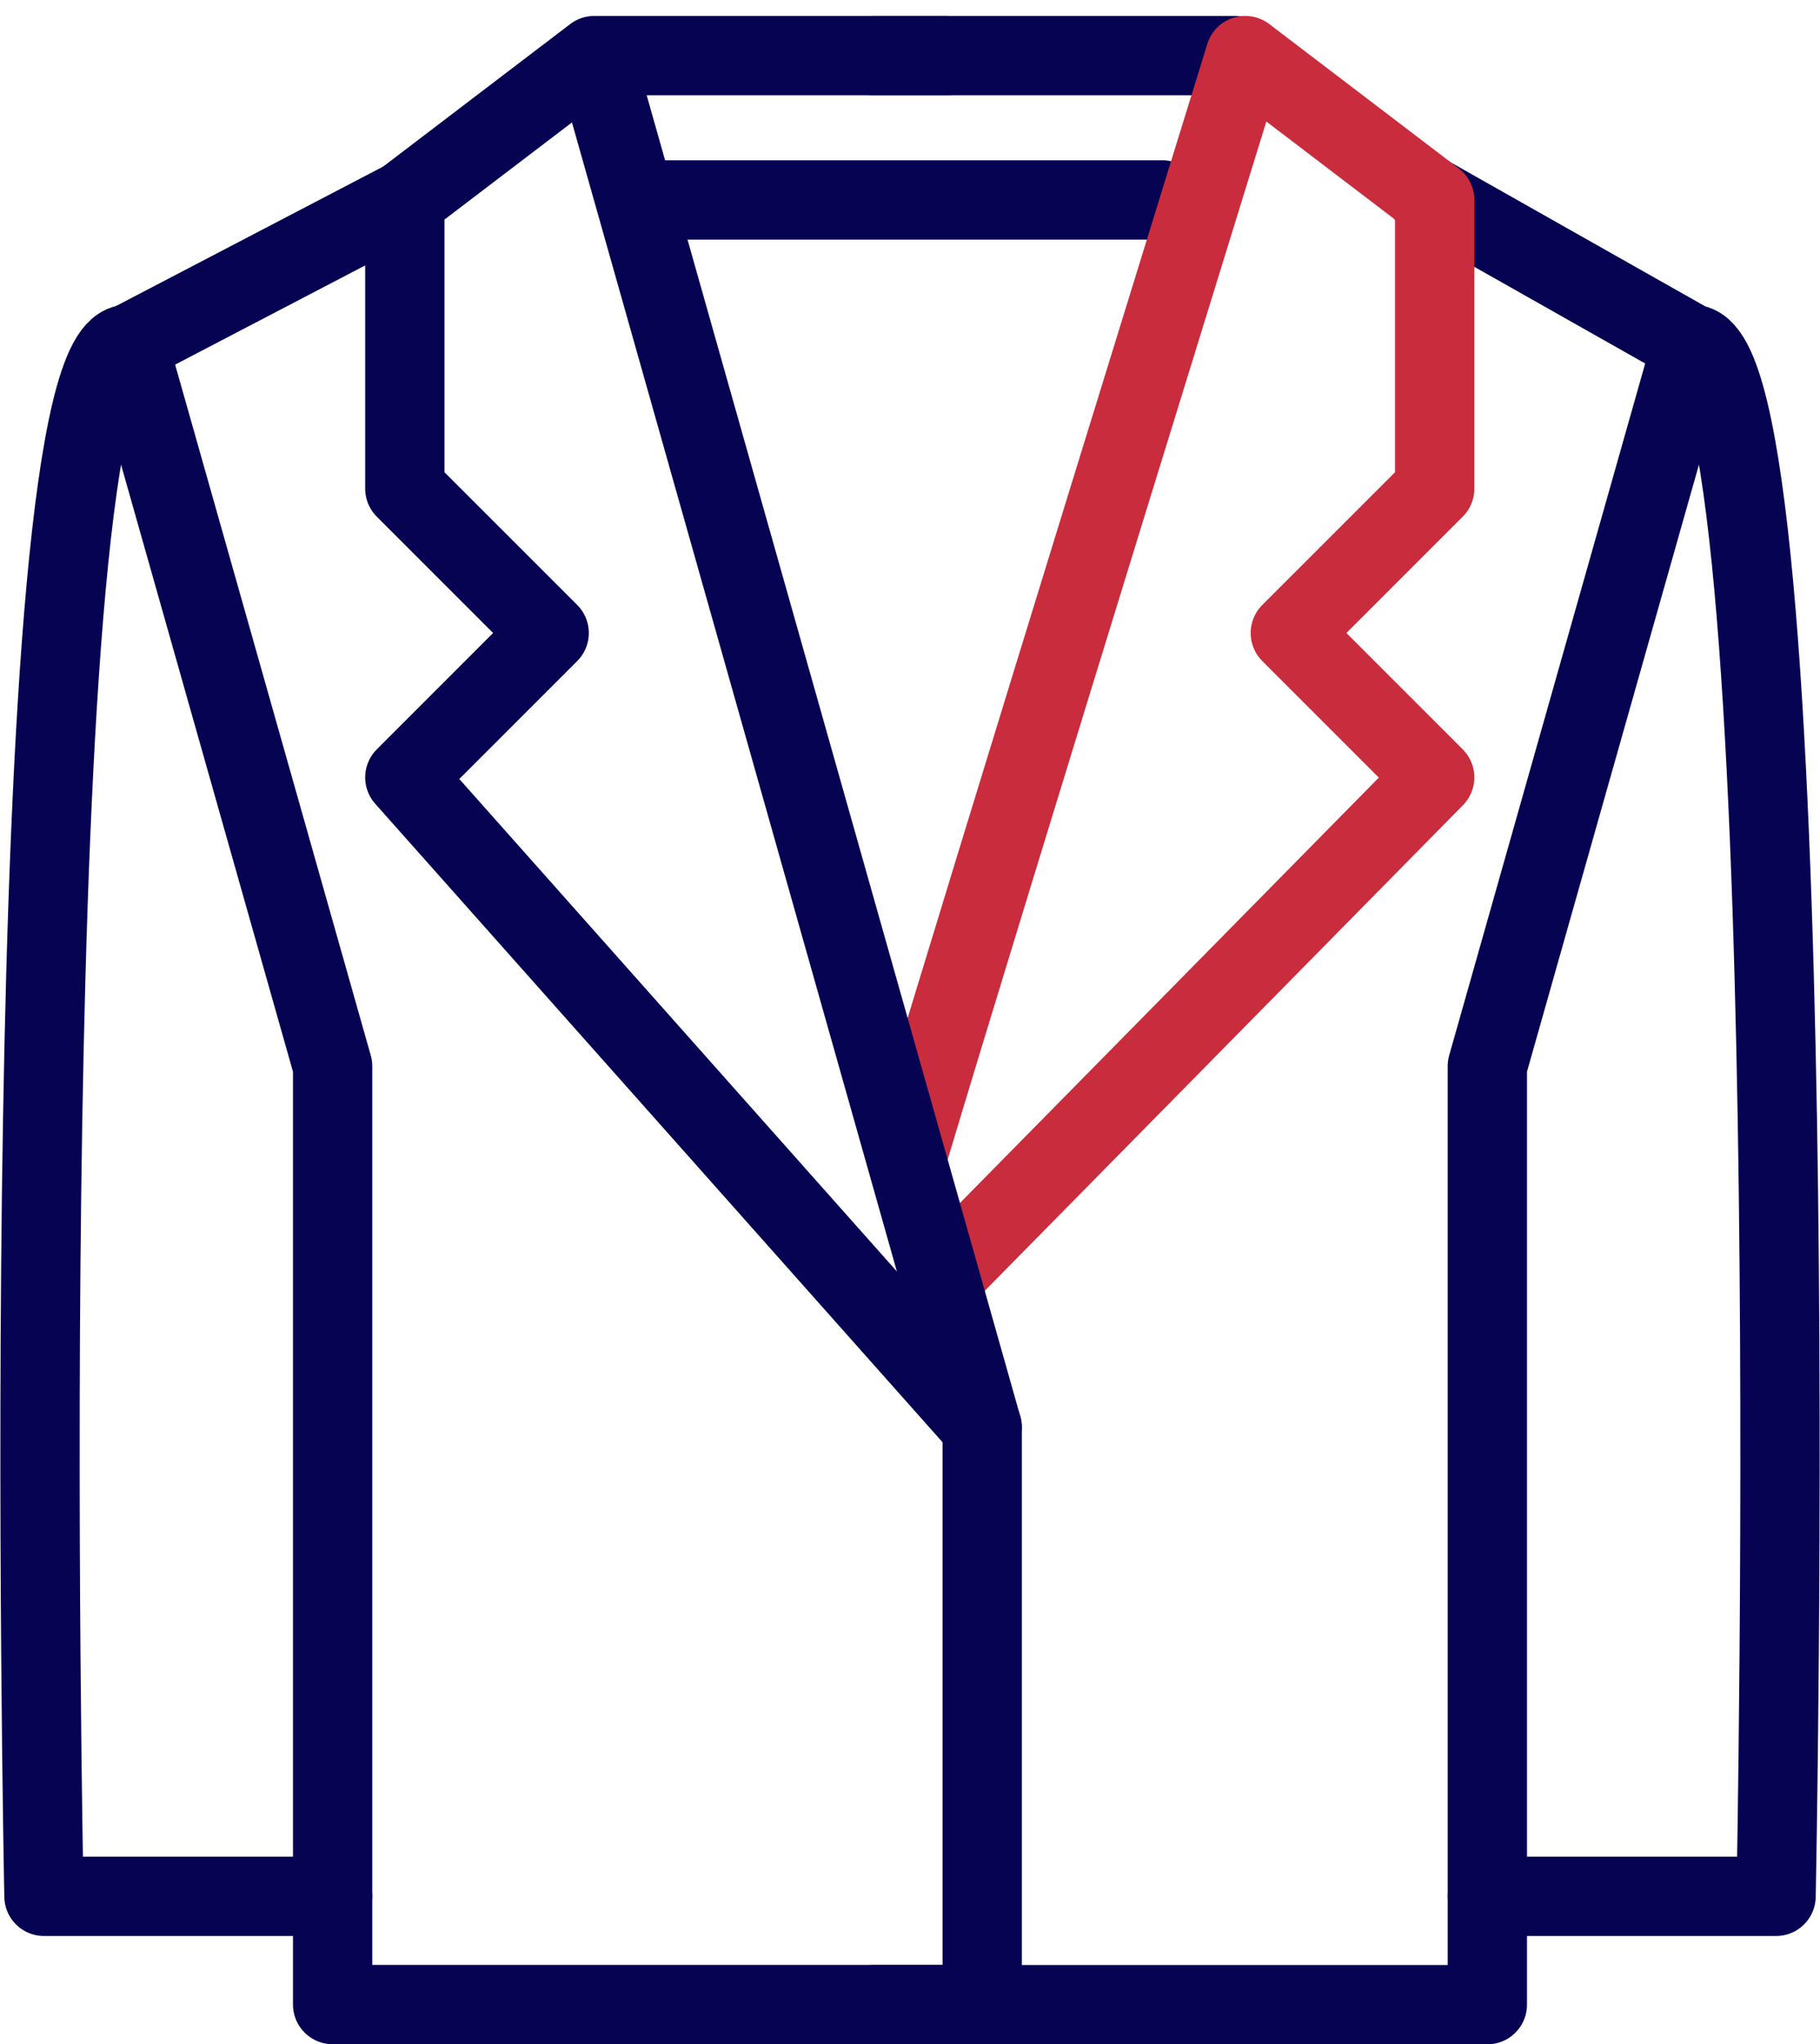
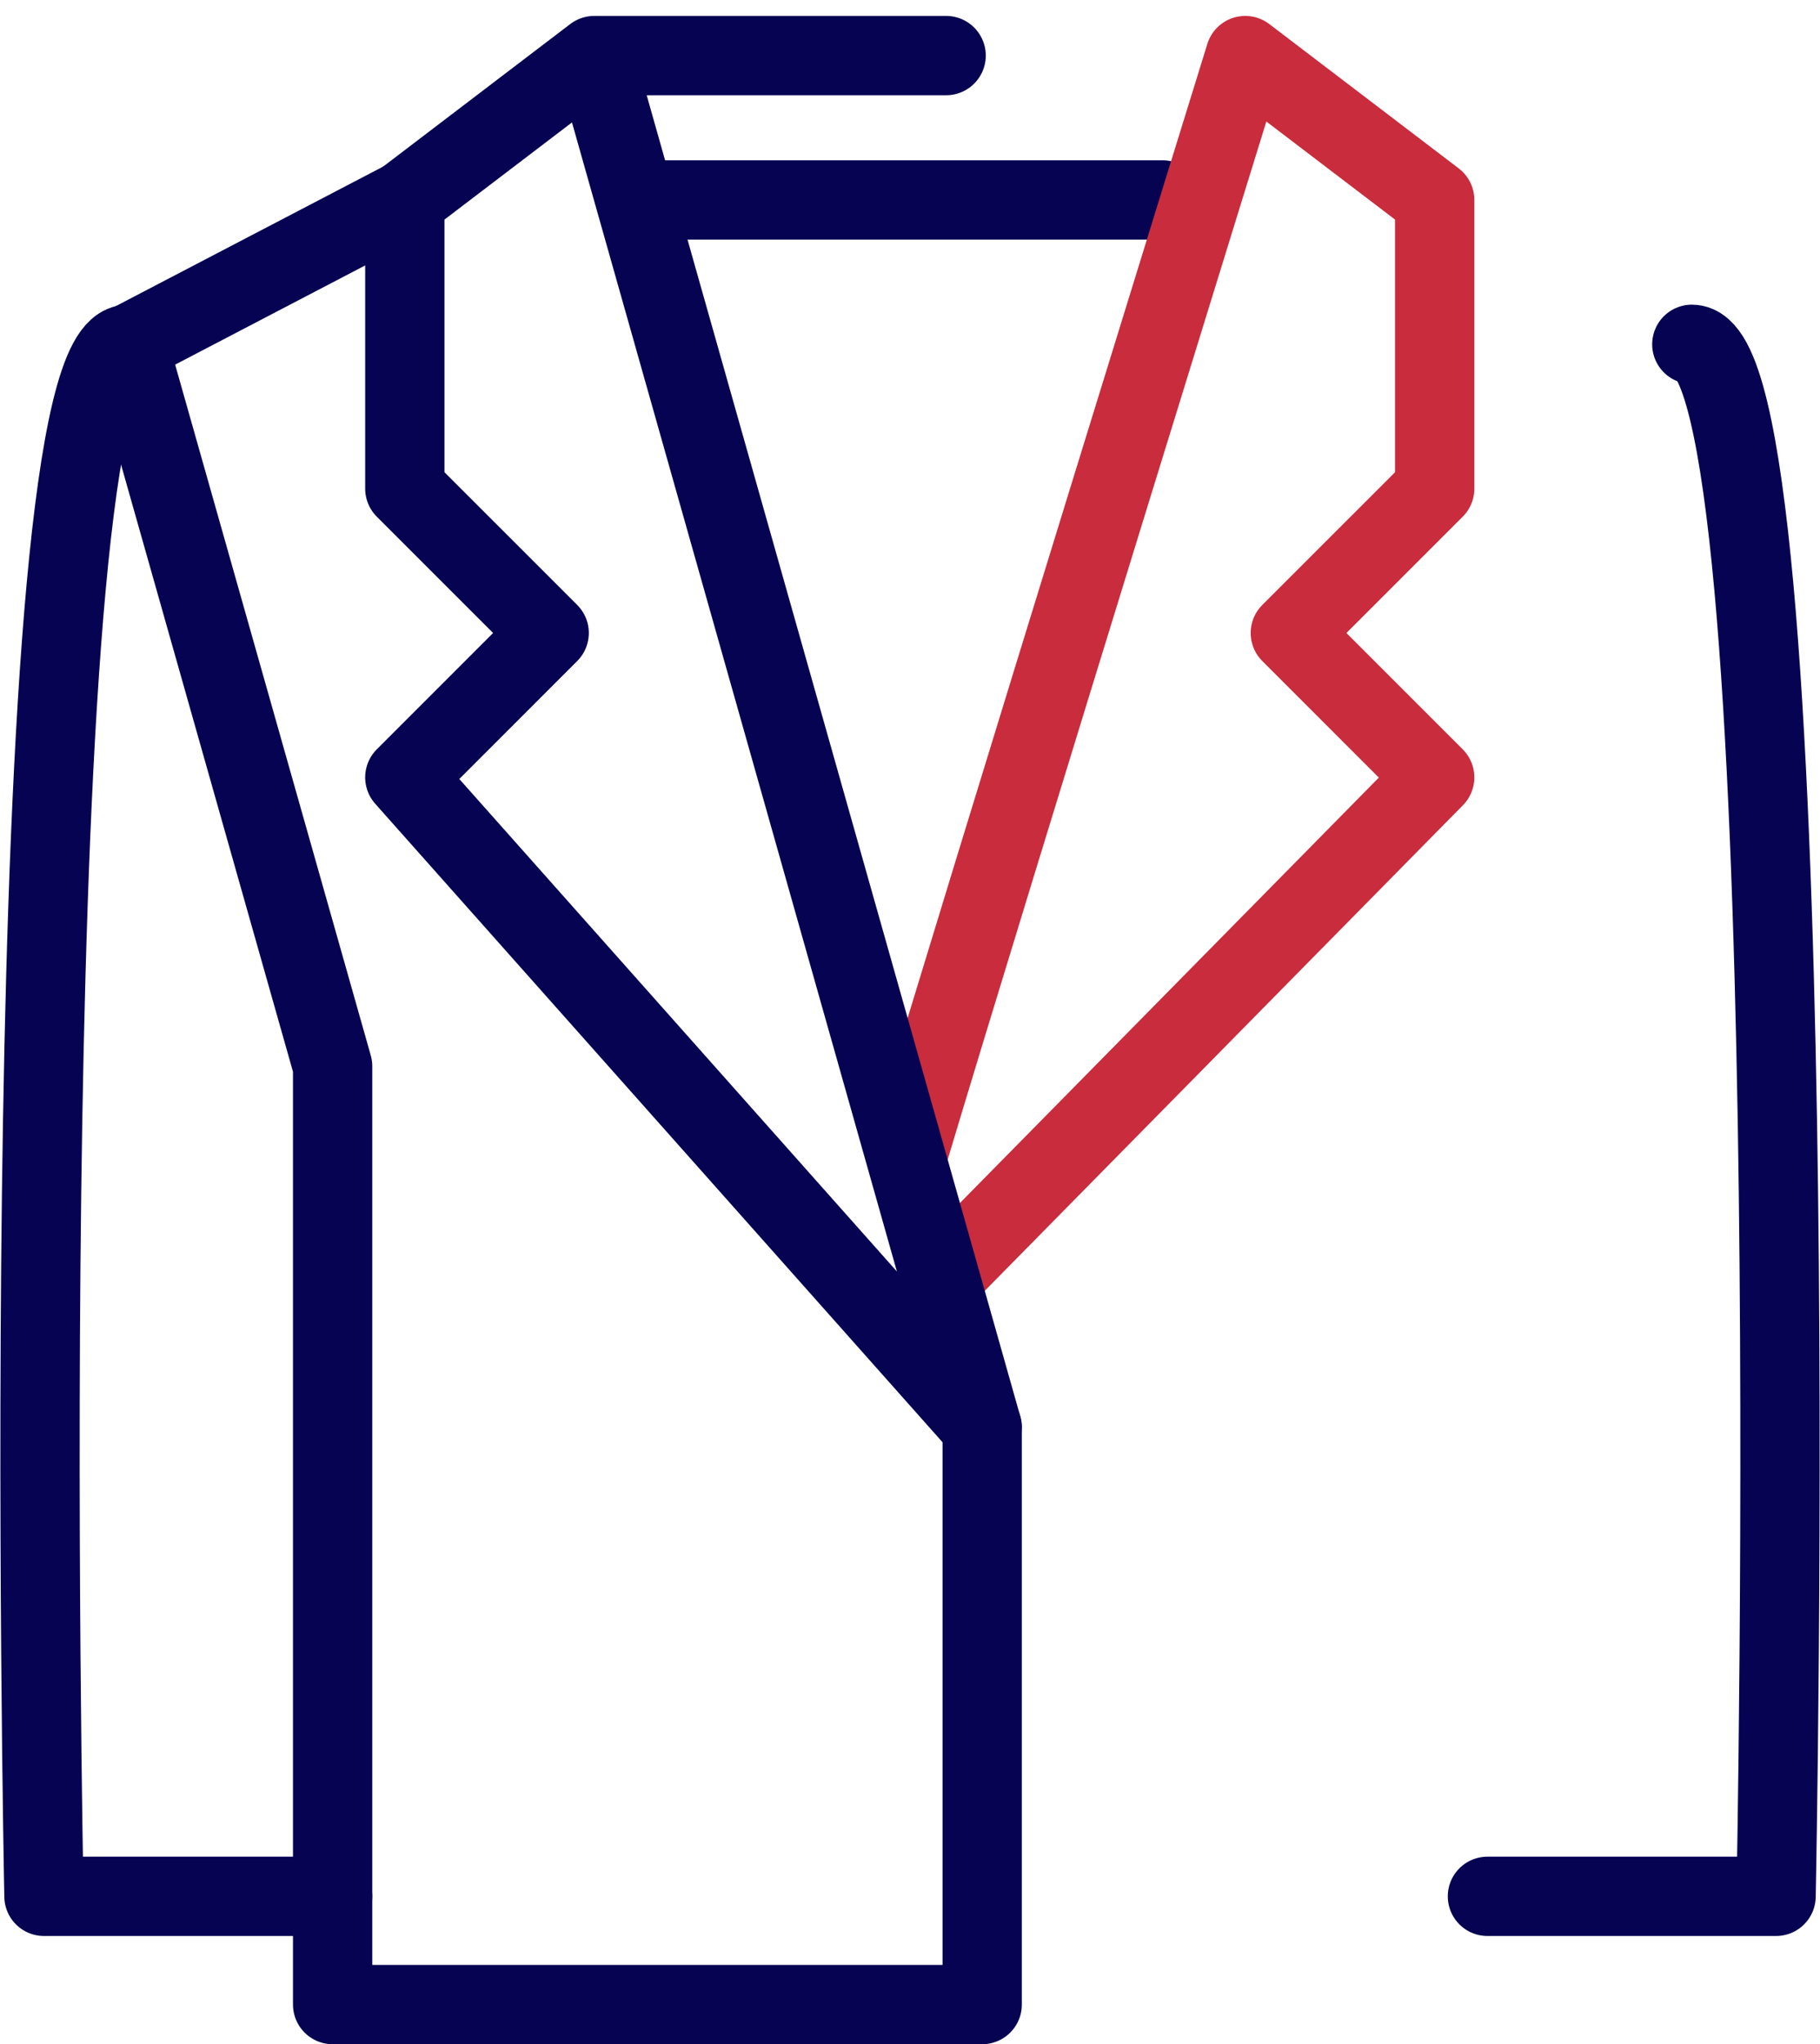
<svg xmlns="http://www.w3.org/2000/svg" width="57.38" height="64.436" viewBox="0 0 57.38 64.436">
  <g id="New_Symbol_2" data-name="New Symbol 2" transform="translate(-1643.515 -858.248)">
    <g id="グループ_21" data-name="グループ 21" transform="translate(1644.777 860)">
-       <path id="パス_9" data-name="パス 9" d="M1756.269,875.929l8.443,4.775-6.447,22.753v29.58h-19.34" transform="translate(-1712.635 -871.603)" fill="none" stroke="#060352" stroke-linecap="round" stroke-linejoin="round" stroke-width="2.5" />
      <line id="線_3" data-name="線 3" x2="15.927" transform="translate(19.465 4.55)" fill="none" stroke="#060352" stroke-linecap="round" stroke-linejoin="round" stroke-width="2.5" />
-       <path id="パス_6" data-name="パス 6" d="M1738.926,860H1750.3" transform="translate(-1712.635 -860)" fill="none" stroke="#060352" stroke-linecap="round" stroke-linejoin="round" stroke-width="2.5" />
      <path id="パス_7" data-name="パス 7" d="M1741.408,894.483C1743.968,885.94,1752,860,1752,860l5.973,4.55v9.1l-4.551,4.55,4.551,4.551-15.481,15.718" transform="translate(-1714.003 -860)" fill="none" stroke="#c92c3c" stroke-linecap="round" stroke-linejoin="round" stroke-width="2.5" />
      <path id="パス_8" data-name="パス 8" d="M1691.935,860l-5.973,4.55v9.1l4.551,4.55-4.551,4.551,18.2,20.478L1691.935,860h11.093" transform="translate(-1674.461 -860)" fill="none" stroke="#060352" stroke-linecap="round" stroke-linejoin="round" stroke-width="2.5" />
      <path id="パス_10" data-name="パス 10" d="M1814.631,892.592c3.651,0,2.656,48.919,2.656,48.919h-9.1" transform="translate(-1762.554 -883.491)" fill="none" stroke="#060352" stroke-linecap="round" stroke-linejoin="round" stroke-width="2.5" />
      <path id="パス_11" data-name="パス 11" d="M1647.557,892.592c-3.652,0-2.656,48.919-2.656,48.919h9.1" transform="translate(-1644.777 -883.491)" fill="none" stroke="#060352" stroke-linecap="round" stroke-linejoin="round" stroke-width="2.5" />
      <path id="パス_14" data-name="パス 14" d="M1681.656,914.975v18.2h-20.479V903.6l-6.445-22.753,8.721-4.551" transform="translate(-1651.952 -871.744)" fill="none" stroke="#060352" stroke-linecap="round" stroke-linejoin="round" stroke-width="2.5" />
    </g>
  </g>
</svg>